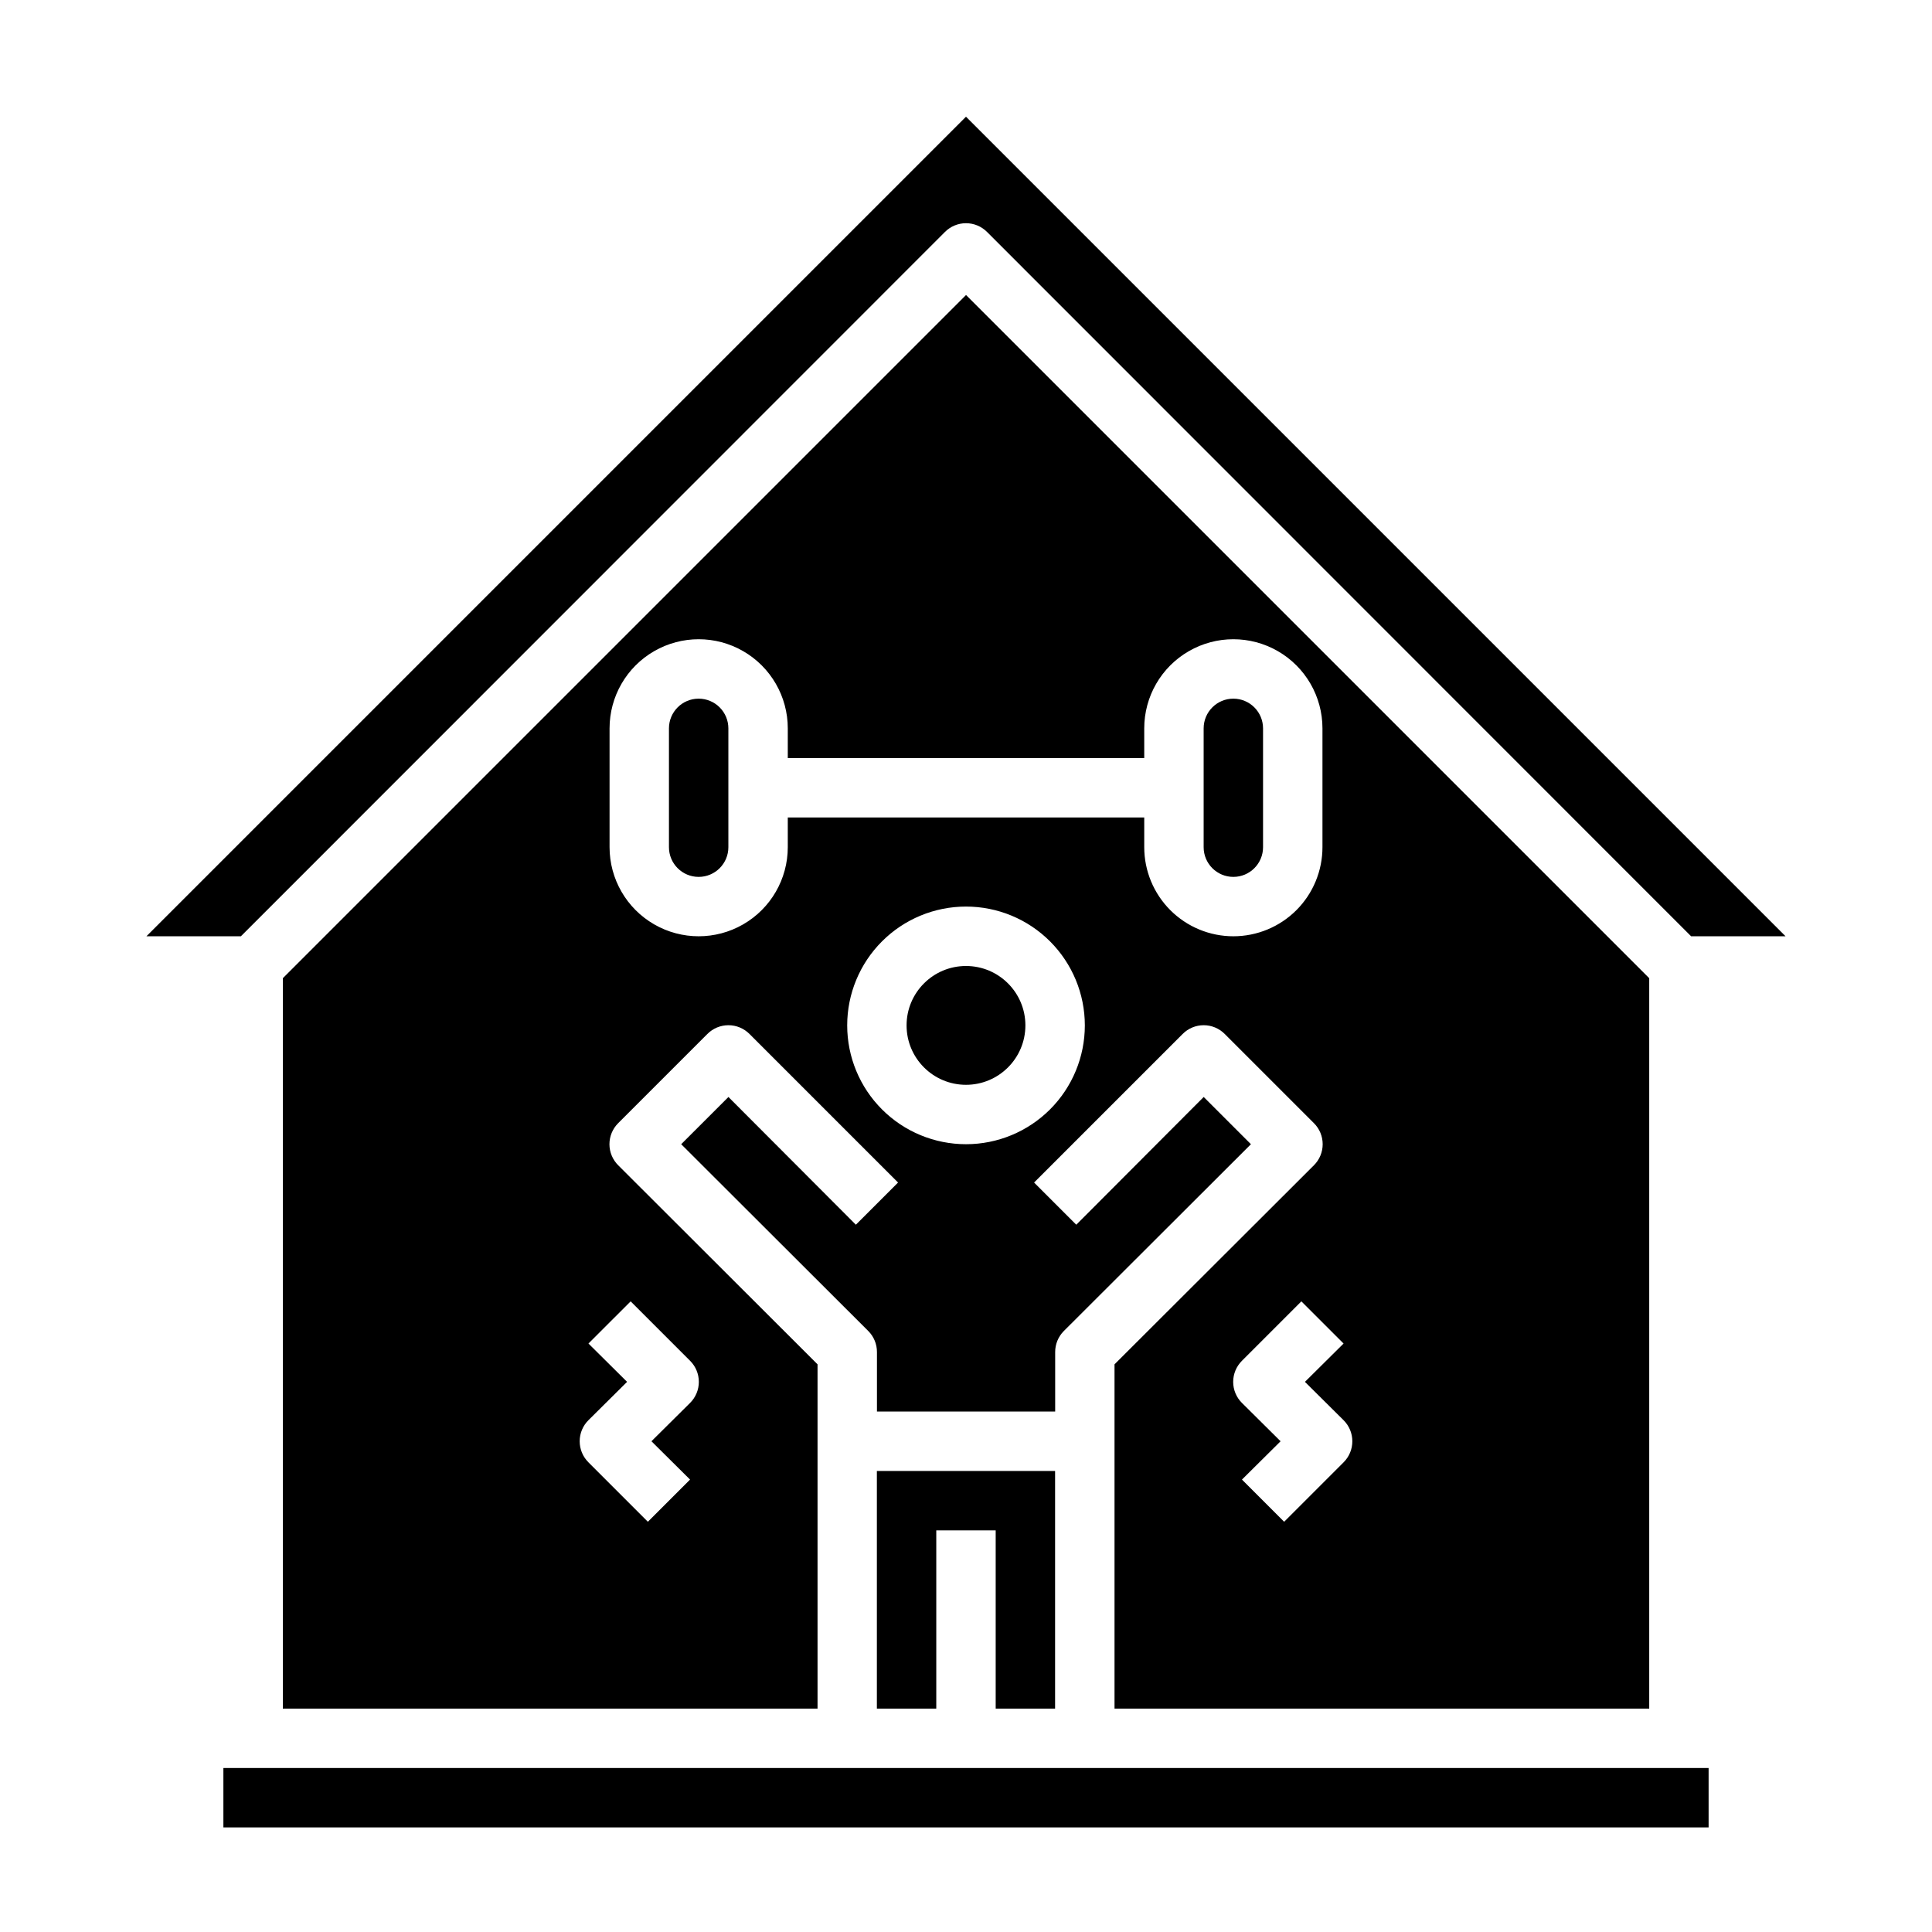
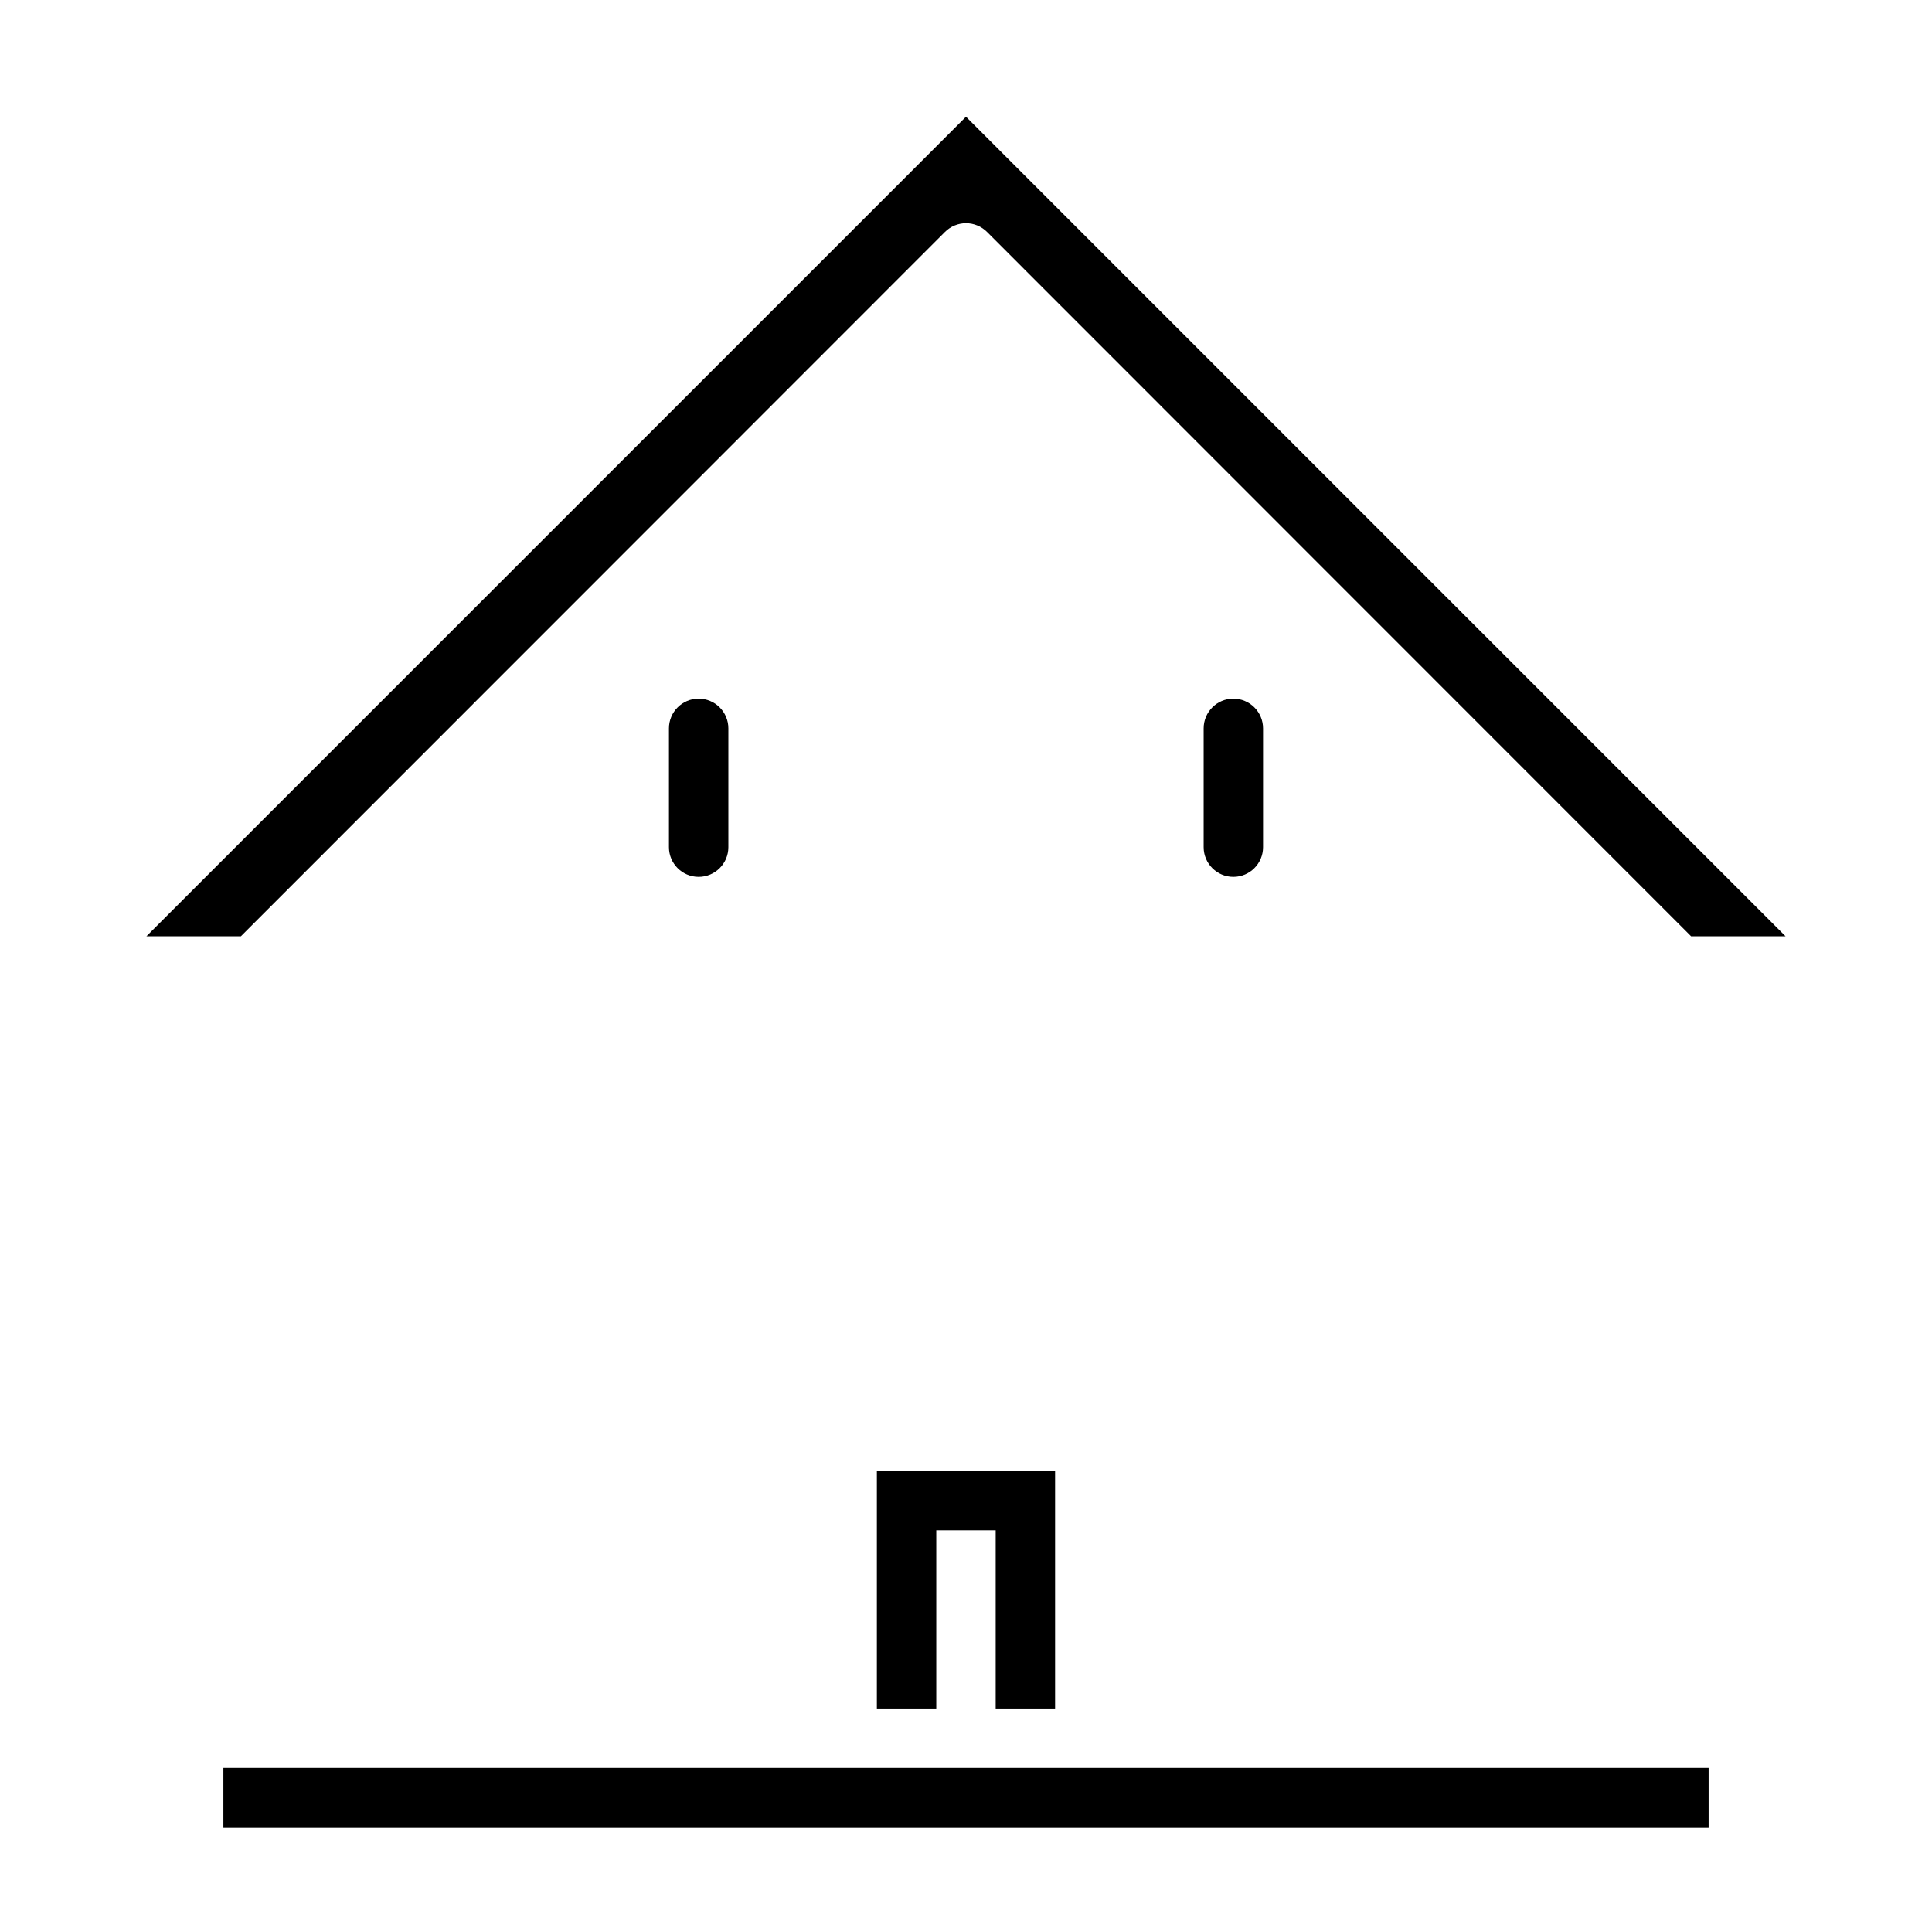
<svg xmlns="http://www.w3.org/2000/svg" fill="#000000" width="800px" height="800px" version="1.1" viewBox="144 144 512 512">
  <g>
    <path d="m329.15 329.15c-4.348 0-7.871 3.527-7.871 7.875v31.488c0 4.348 3.523 7.871 7.871 7.871 4.348 0 7.875-3.523 7.875-7.871v-31.488c0-2.09-0.832-4.09-2.309-5.566-1.473-1.477-3.477-2.309-5.566-2.309z" />
    <path d="m203.2 612.54h393.6v15.742h-393.6z" />
    <path d="m470.85 329.15c-4.348 0-7.871 3.527-7.871 7.875v31.488c0 4.348 3.523 7.871 7.871 7.871s7.871-3.523 7.871-7.871v-31.488c0-2.09-0.828-4.09-2.305-5.566-1.477-1.477-3.481-2.309-5.566-2.309z" />
-     <path d="m415.74 415.74c0 8.695-7.047 15.746-15.742 15.746s-15.746-7.051-15.746-15.746c0-8.695 7.051-15.742 15.746-15.742s15.742 7.047 15.742 15.742" />
-     <path d="m439.36 505.56v91.238h141.7v-193.57l-181.05-181.05-181.05 181.05-0.004 193.57h141.7v-91.238l-52.82-52.742c-1.488-1.48-2.328-3.492-2.328-5.59 0-2.098 0.84-4.109 2.328-5.59l23.617-23.617v0.004c1.477-1.492 3.488-2.332 5.59-2.332 2.098 0 4.109 0.84 5.59 2.332l39.359 39.359-11.18 11.18-33.77-33.852-12.52 12.516 49.594 49.516c1.477 1.484 2.297 3.496 2.285 5.59v15.742h47.23v-15.742c-0.012-2.094 0.812-4.106 2.285-5.59l49.594-49.516-12.516-12.516-33.77 33.852-11.18-11.18 39.359-39.359c1.477-1.492 3.488-2.332 5.59-2.332 2.098 0 4.109 0.84 5.586 2.332l23.617 23.617v-0.004c1.492 1.48 2.328 3.492 2.328 5.59 0 2.098-0.836 4.109-2.328 5.59zm-128.23-16.688 15.742 15.742c1.492 1.48 2.328 3.492 2.328 5.59 0 2.098-0.836 4.109-2.328 5.59l-10.234 10.152 10.234 10.156-11.18 11.18-15.742-15.742v-0.004c-1.492-1.477-2.328-3.488-2.328-5.59 0-2.098 0.836-4.109 2.328-5.586l10.234-10.156-10.234-10.156zm88.875-41.645c-8.352 0-16.363-3.316-22.266-9.223-5.906-5.906-9.223-13.914-9.223-22.266 0-8.352 3.316-16.359 9.223-22.266 5.902-5.906 13.914-9.223 22.266-9.223s16.359 3.316 22.266 9.223c5.902 5.906 9.223 13.914 9.223 22.266 0 8.352-3.32 16.359-9.223 22.266-5.906 5.906-13.914 9.223-22.266 9.223zm70.848-55.105c-6.266 0-12.27-2.488-16.699-6.914-4.43-4.43-6.918-10.438-6.918-16.699v-7.875h-94.465v7.875c0 8.438-4.5 16.23-11.809 20.449-7.305 4.219-16.309 4.219-23.613 0-7.309-4.219-11.809-12.012-11.809-20.449v-31.488c0-8.438 4.5-16.234 11.809-20.453 7.305-4.219 16.309-4.219 23.613 0 7.309 4.219 11.809 12.016 11.809 20.453v7.871h94.465v-7.871c0-8.438 4.5-16.234 11.809-20.453 7.305-4.219 16.309-4.219 23.617 0 7.305 4.219 11.805 12.016 11.805 20.453v31.488c0 6.262-2.484 12.27-6.914 16.699-4.43 4.426-10.438 6.914-16.699 6.914zm29.207 107.93-10.238 10.156 10.234 10.156c1.492 1.477 2.328 3.488 2.328 5.586 0 2.102-0.836 4.113-2.328 5.59l-15.742 15.742-11.18-11.18 10.234-10.152-10.234-10.156v0.004c-1.488-1.48-2.328-3.492-2.328-5.59 0-2.098 0.84-4.109 2.328-5.59l15.742-15.742z" />
    <path d="m423.61 596.8v-62.977h-47.23v62.977h15.742v-47.234h15.746v47.234z" />
    <path d="m394.41 205.48c1.477-1.488 3.488-2.328 5.59-2.328 2.098 0 4.109 0.84 5.586 2.328l186.57 186.64h25.031l-217.19-217.19-217.19 217.19h25.035z" />
  </g>
</svg>